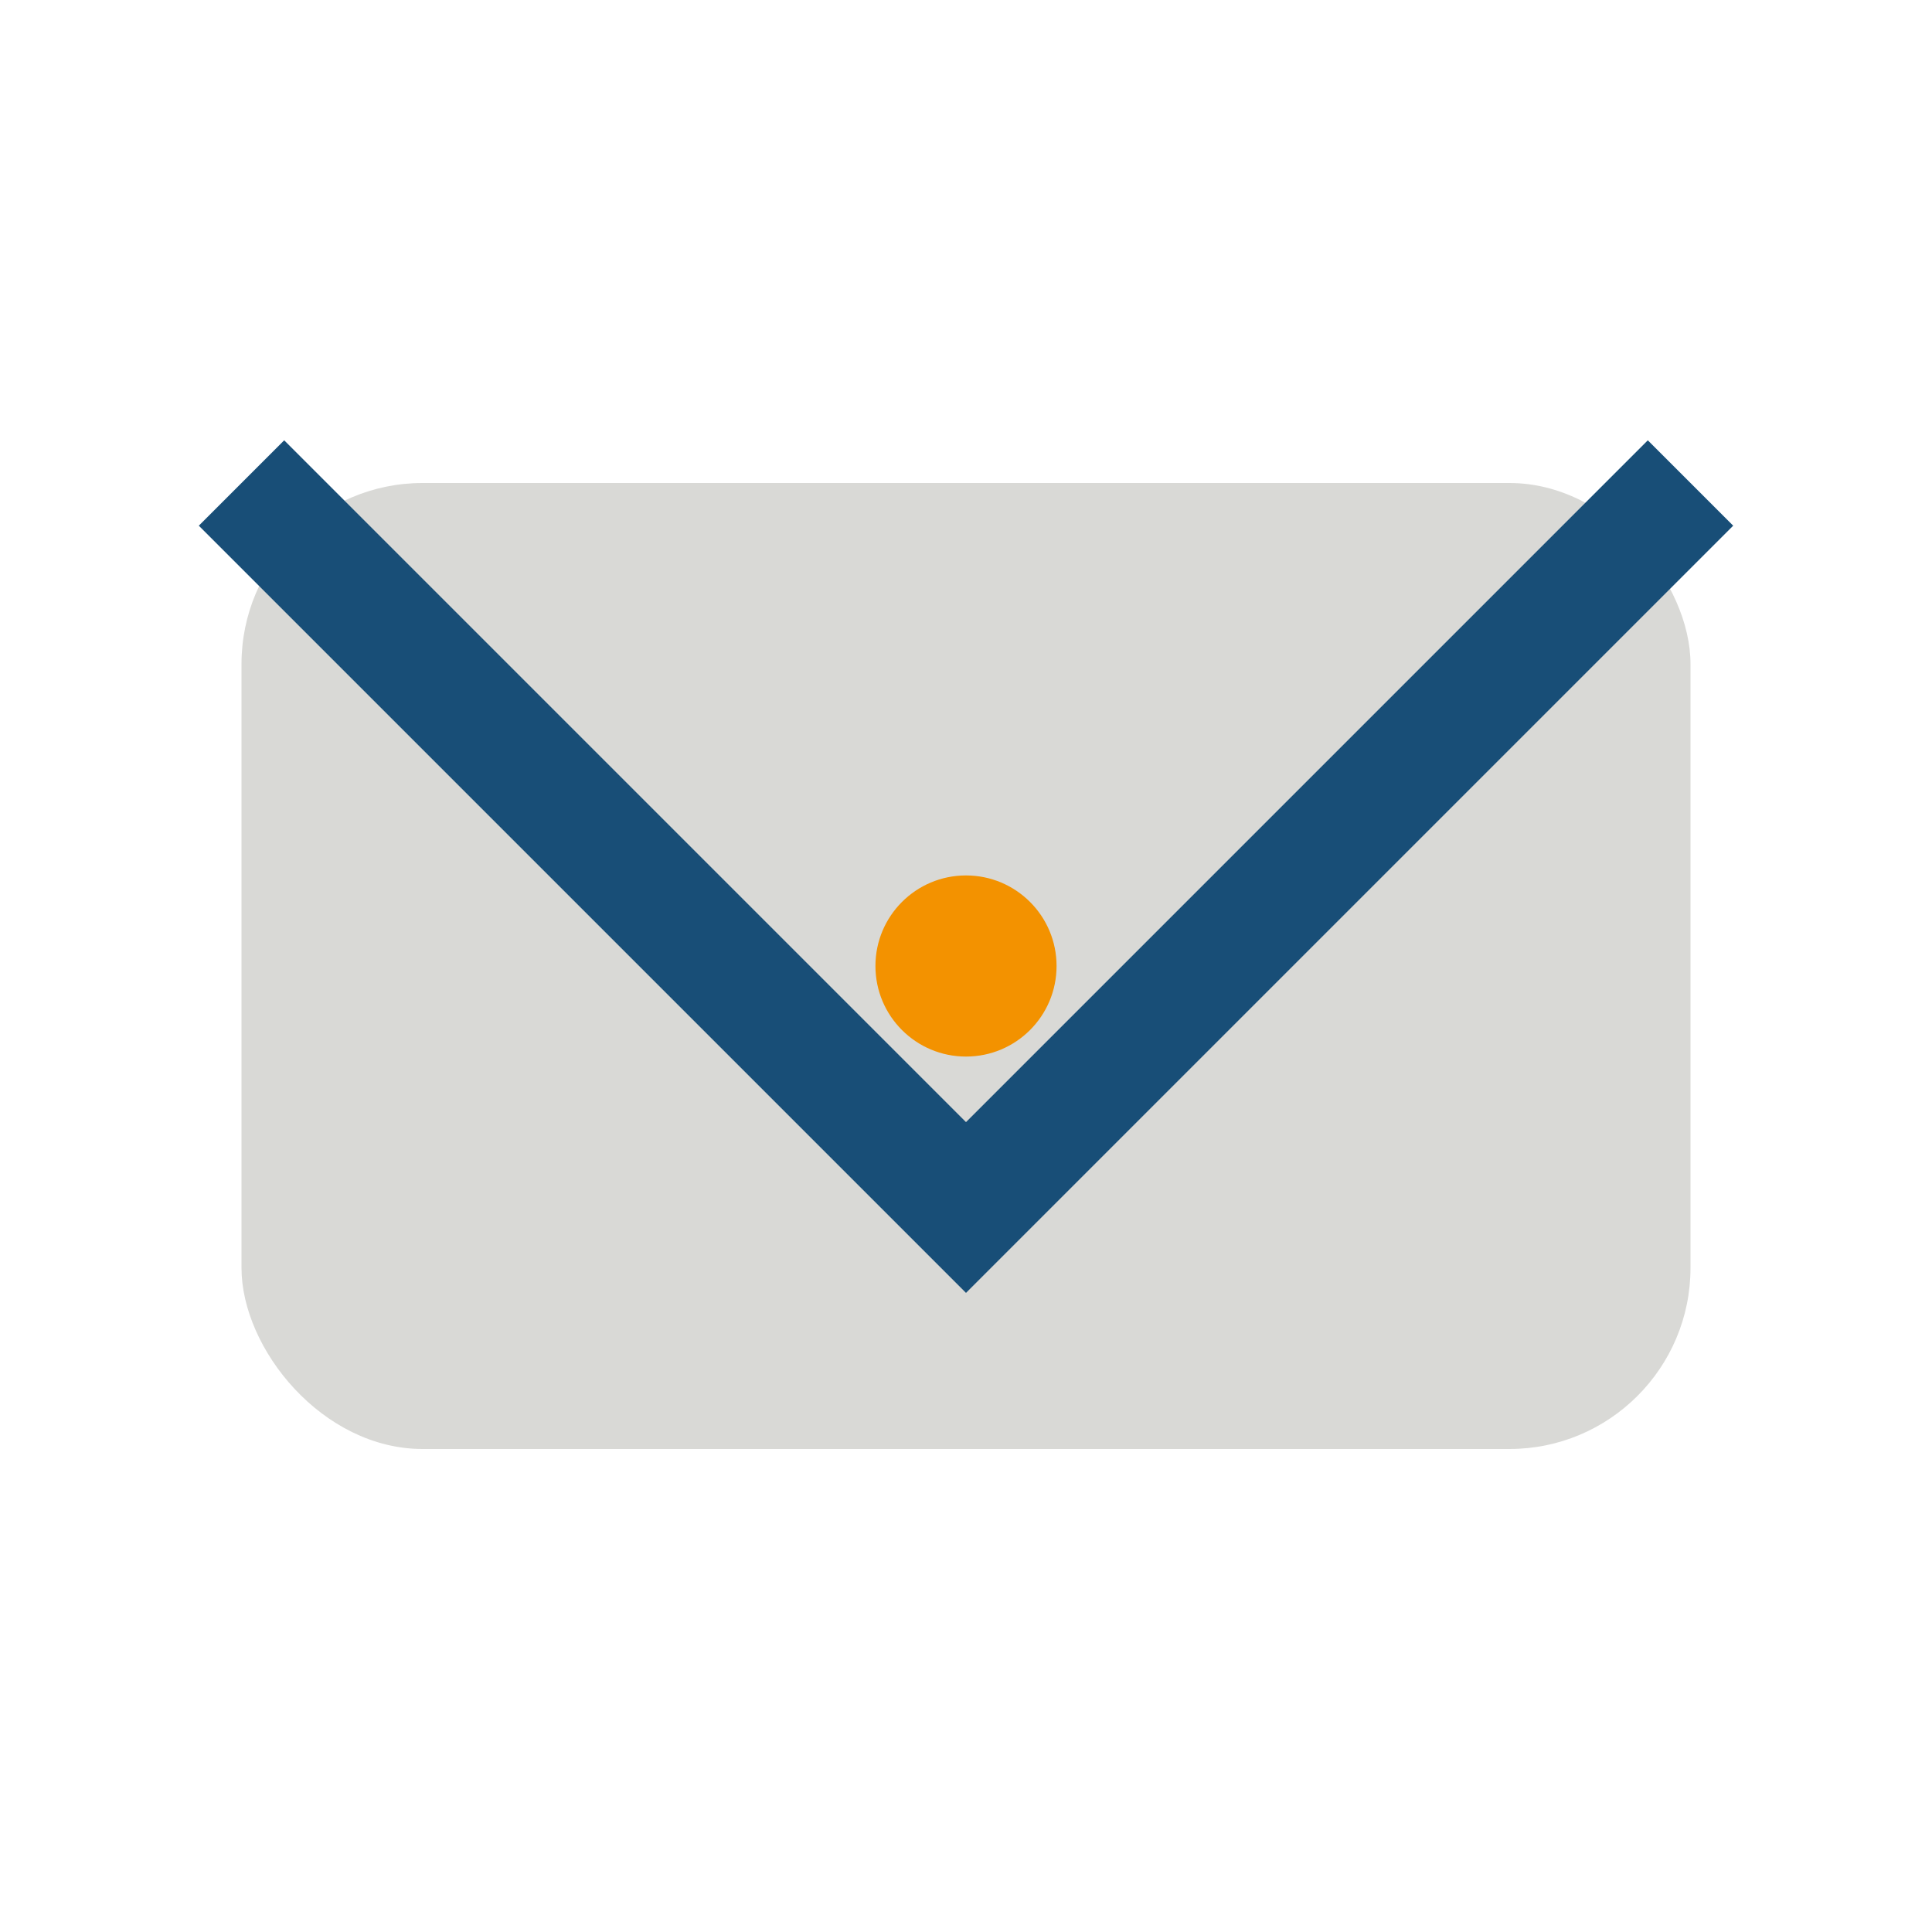
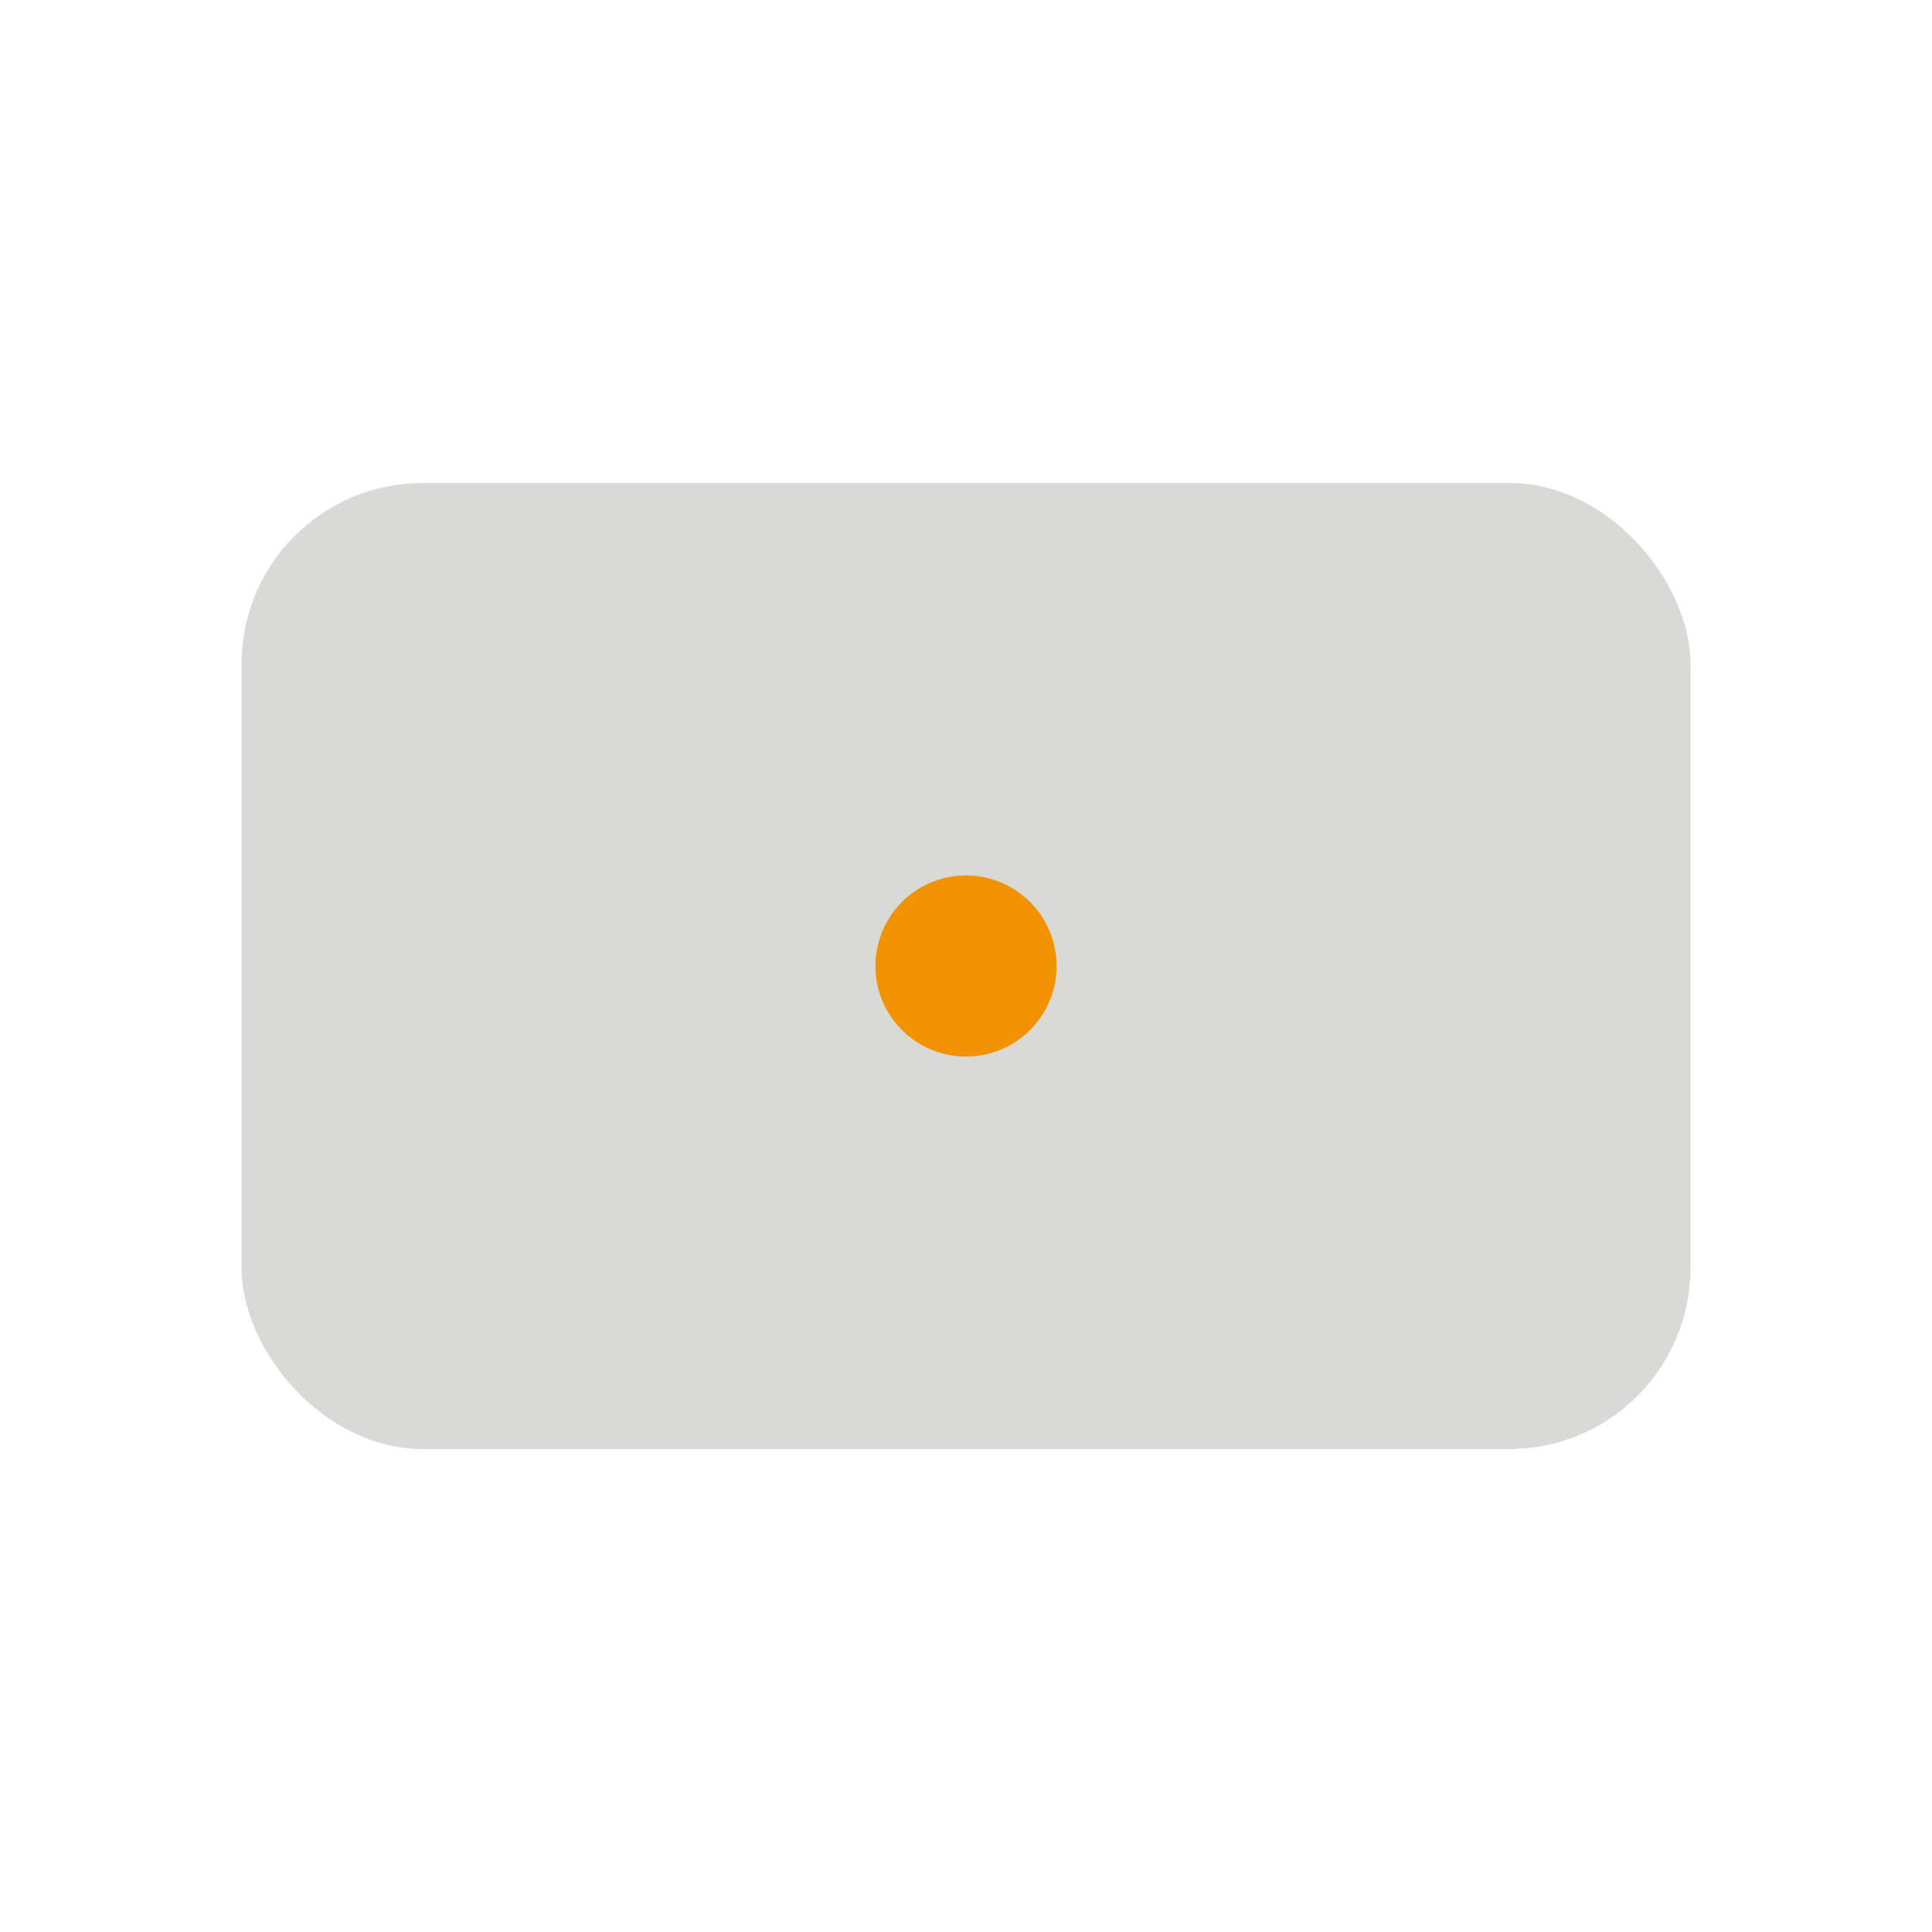
<svg xmlns="http://www.w3.org/2000/svg" width="32" height="32" viewBox="0 0 32 32">
  <rect x="4" y="8" width="24" height="16" rx="3" fill="#D9D9D6" />
-   <polyline points="4,8 16,20 28,8" fill="none" stroke="#184E77" stroke-width="2" />
  <circle cx="16" cy="16" r="1.5" fill="#F39200" />
</svg>